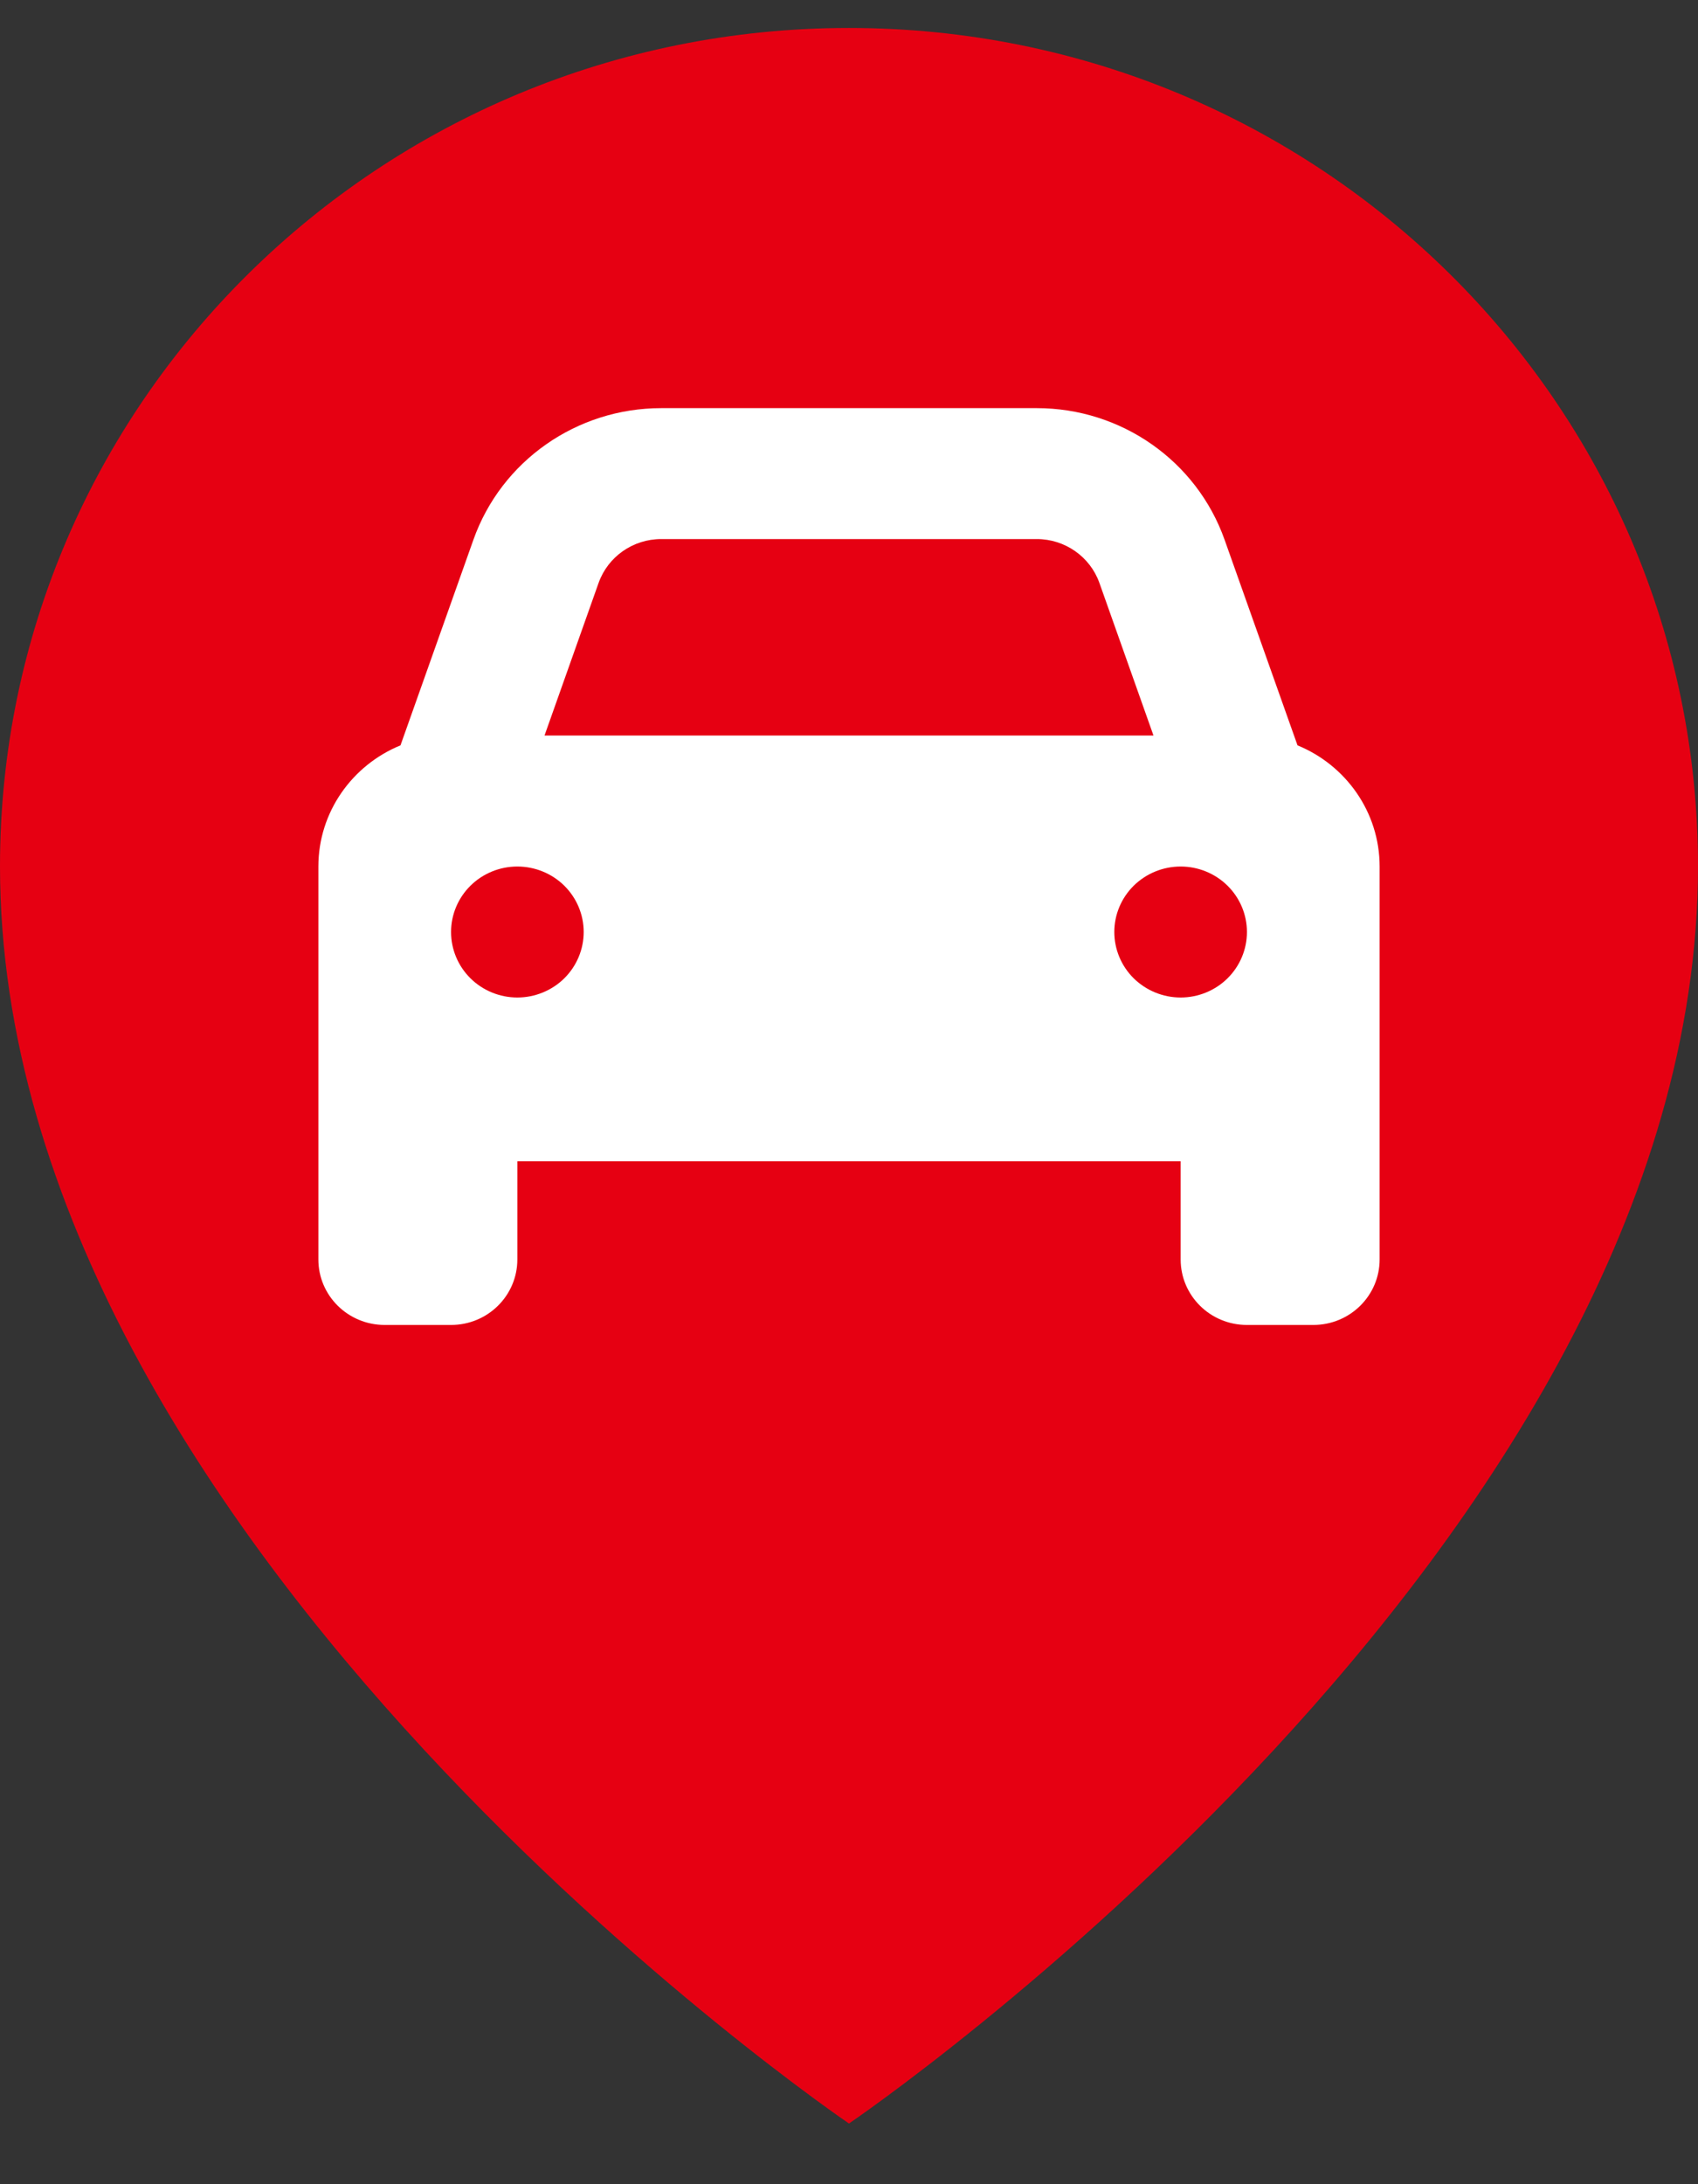
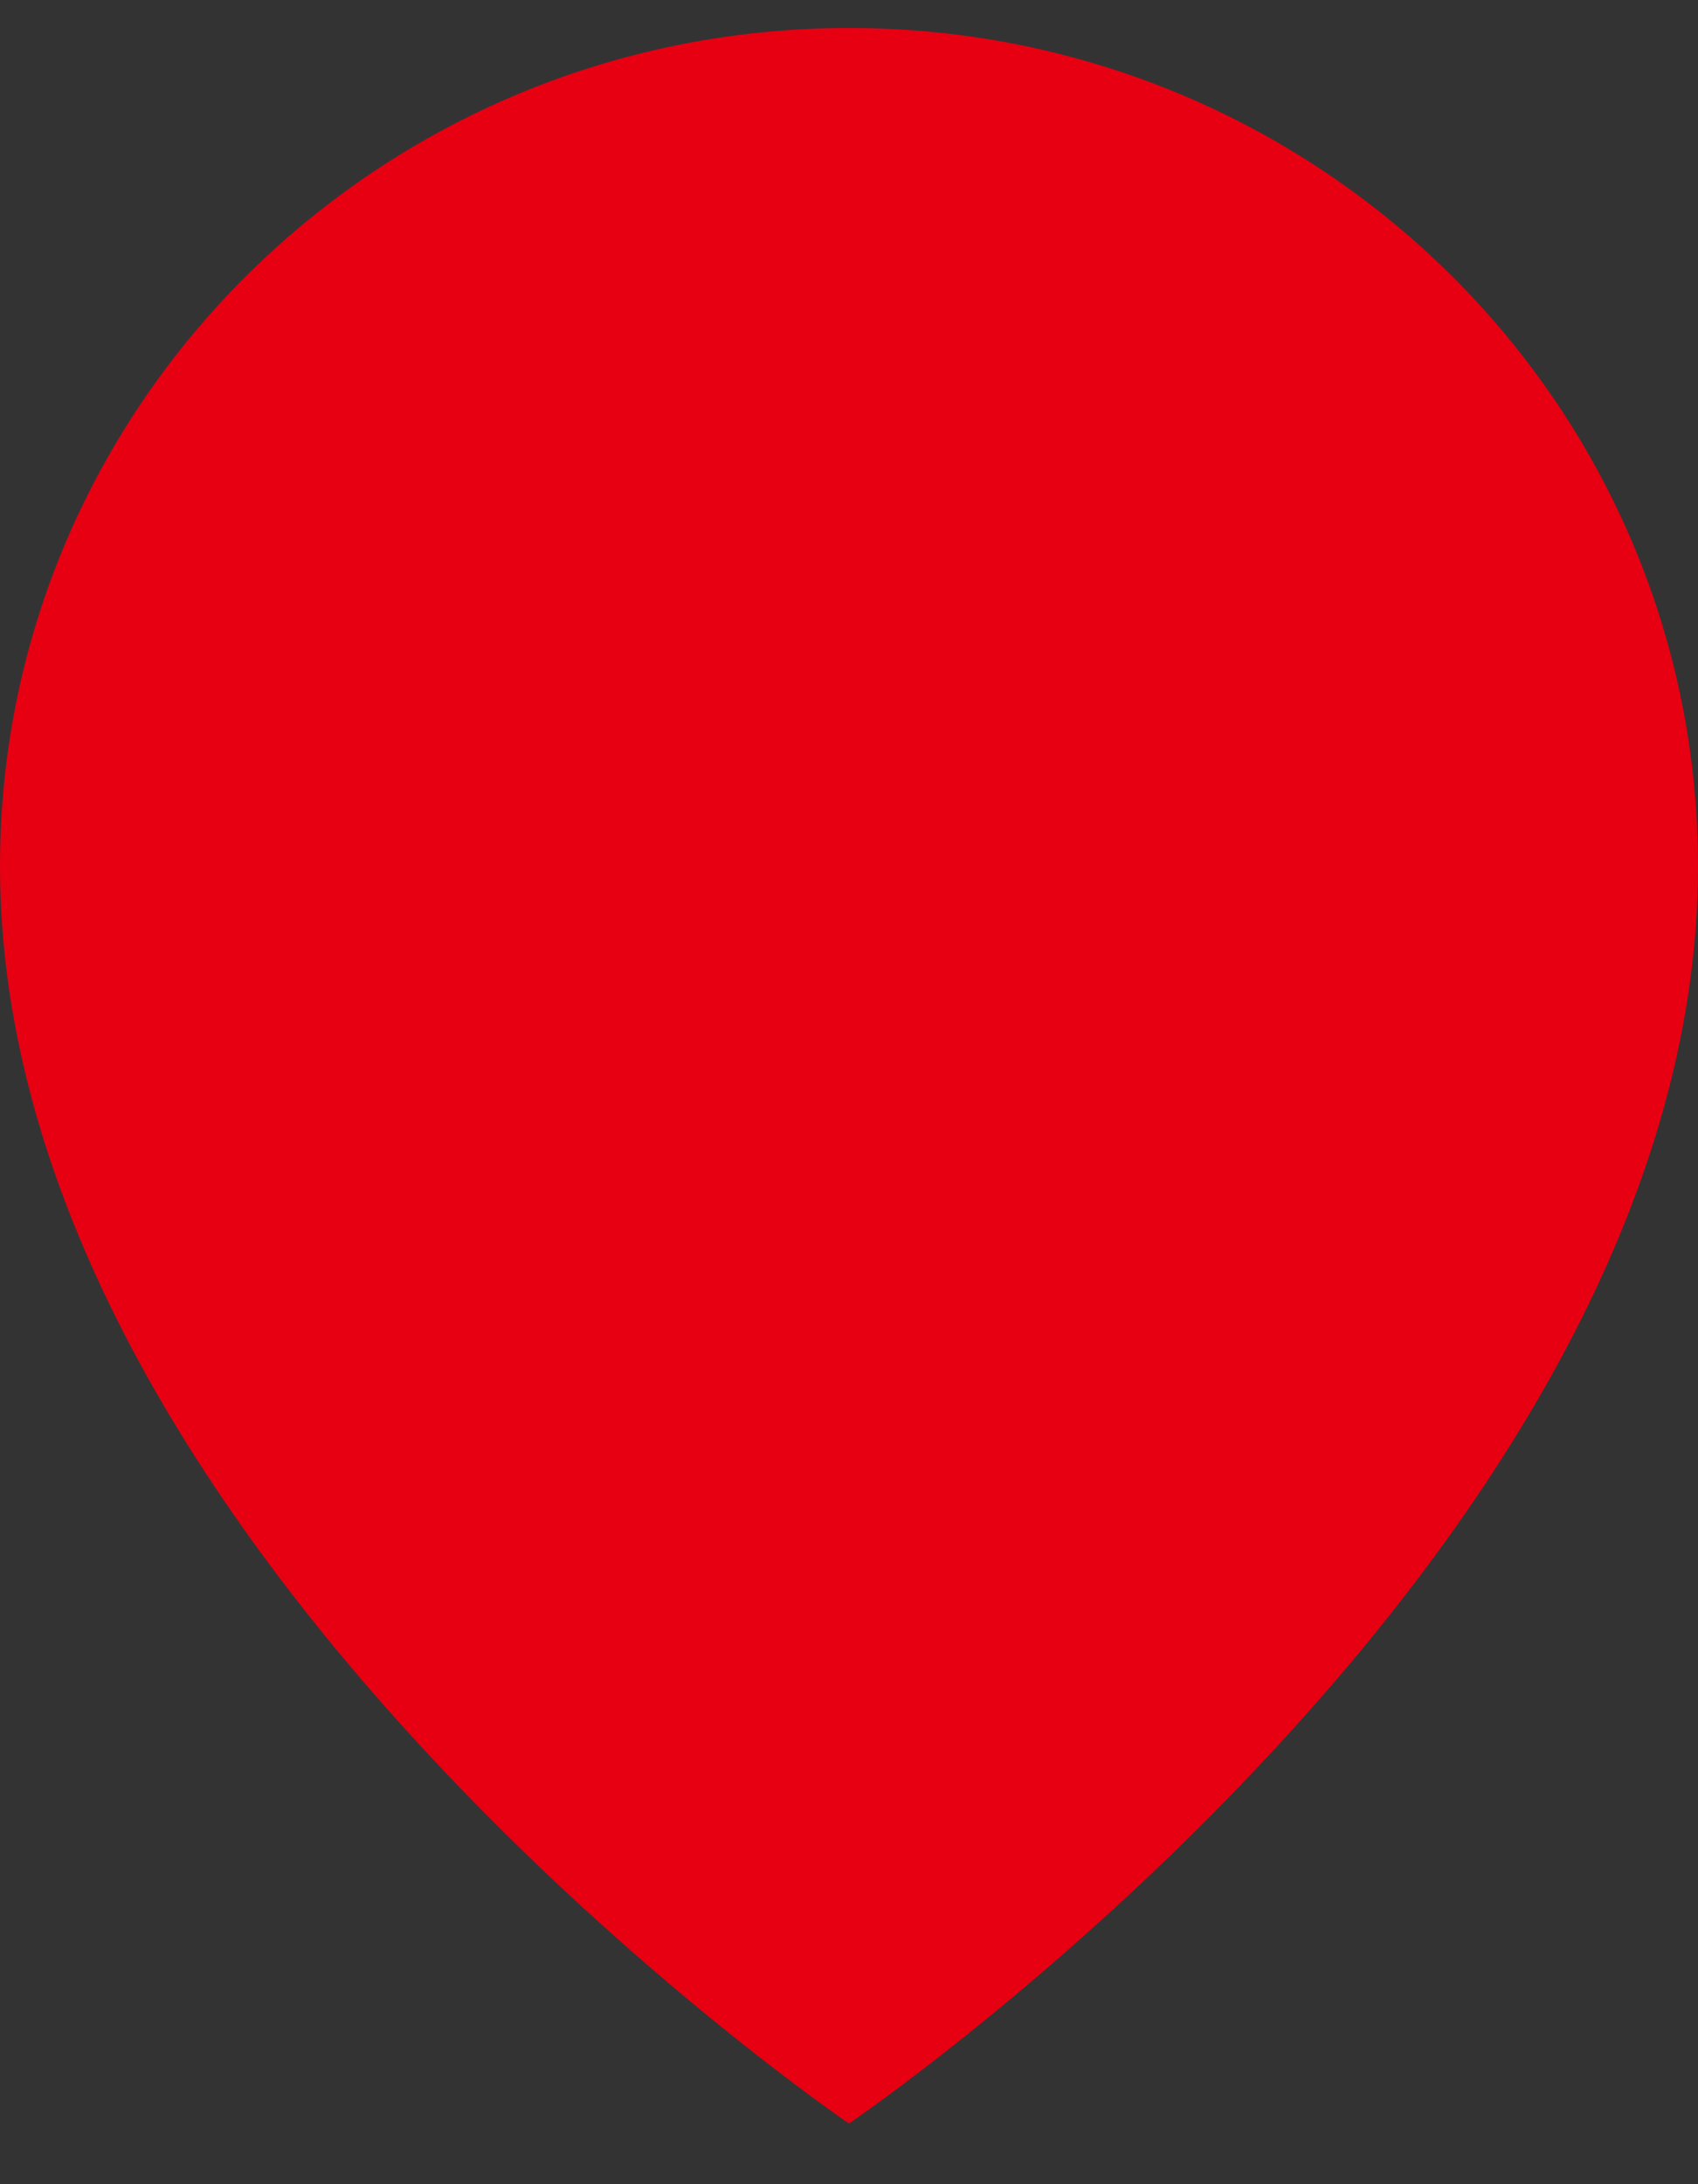
<svg xmlns="http://www.w3.org/2000/svg" width="28" height="36" viewBox="0 0 28 36" fill="none">
  <rect x="0" y="0" width="28" height="36" fill="#333333" stroke="none" />
  <g clip-path="url(#clip0_3715_17581)">
    <path d="M28 14.277C28 25.502 14 35 14 35C14 35 0 25.502 0 14.277C0 6.646 6.268 0.461 14 0.461C21.732 0.461 28 6.646 28 14.277Z" fill="#E60012" />
    <g clip-path="url(#clip1_3715_17581)">
-       <path d="M9.871 9.607L8.979 12.123H19.021L18.129 9.607C17.975 9.175 17.561 8.885 17.097 8.885H10.903C10.438 8.885 10.025 9.175 9.871 9.607ZM6.604 12.285L7.807 8.895C8.268 7.597 9.509 6.727 10.903 6.727H17.097C18.491 6.727 19.732 7.597 20.193 8.895L21.396 12.285C22.189 12.609 22.75 13.382 22.75 14.282V19.139V20.758C22.75 21.355 22.261 21.838 21.656 21.838H20.562C19.957 21.838 19.469 21.355 19.469 20.758V19.139H8.531V20.758C8.531 21.355 8.042 21.838 7.438 21.838H6.344C5.739 21.838 5.25 21.355 5.25 20.758V19.139V14.282C5.25 13.382 5.811 12.609 6.604 12.285ZM9.625 15.361C9.625 15.075 9.51 14.801 9.305 14.598C9.1 14.396 8.821 14.282 8.531 14.282C8.241 14.282 7.963 14.396 7.758 14.598C7.553 14.801 7.438 15.075 7.438 15.361C7.438 15.648 7.553 15.922 7.758 16.125C7.963 16.327 8.241 16.441 8.531 16.441C8.821 16.441 9.1 16.327 9.305 16.125C9.51 15.922 9.625 15.648 9.625 15.361ZM19.469 16.441C19.759 16.441 20.037 16.327 20.242 16.125C20.447 15.922 20.562 15.648 20.562 15.361C20.562 15.075 20.447 14.801 20.242 14.598C20.037 14.396 19.759 14.282 19.469 14.282C19.179 14.282 18.901 14.396 18.695 14.598C18.49 14.801 18.375 15.075 18.375 15.361C18.375 15.648 18.49 15.922 18.695 16.125C18.901 16.327 19.179 16.441 19.469 16.441Z" fill="white" />
+       <path d="M9.871 9.607L8.979 12.123H19.021L18.129 9.607C17.975 9.175 17.561 8.885 17.097 8.885H10.903C10.438 8.885 10.025 9.175 9.871 9.607ZM6.604 12.285L7.807 8.895C8.268 7.597 9.509 6.727 10.903 6.727H17.097C18.491 6.727 19.732 7.597 20.193 8.895L21.396 12.285C22.189 12.609 22.75 13.382 22.75 14.282V19.139V20.758C22.75 21.355 22.261 21.838 21.656 21.838H20.562C19.957 21.838 19.469 21.355 19.469 20.758V19.139H8.531V20.758C8.531 21.355 8.042 21.838 7.438 21.838H6.344C5.739 21.838 5.25 21.355 5.25 20.758V19.139V14.282C5.25 13.382 5.811 12.609 6.604 12.285ZM9.625 15.361C9.625 15.075 9.51 14.801 9.305 14.598C9.1 14.396 8.821 14.282 8.531 14.282C8.241 14.282 7.963 14.396 7.758 14.598C7.553 14.801 7.438 15.075 7.438 15.361C7.438 15.648 7.553 15.922 7.758 16.125C7.963 16.327 8.241 16.441 8.531 16.441C8.821 16.441 9.1 16.327 9.305 16.125C9.51 15.922 9.625 15.648 9.625 15.361ZM19.469 16.441C19.759 16.441 20.037 16.327 20.242 16.125C20.447 15.922 20.562 15.648 20.562 15.361C20.562 15.075 20.447 14.801 20.242 14.598C20.037 14.396 19.759 14.282 19.469 14.282C19.179 14.282 18.901 14.396 18.695 14.598C18.49 14.801 18.375 15.075 18.375 15.361C18.375 15.648 18.49 15.922 18.695 16.125Z" fill="white" />
    </g>
  </g>
  <defs>
    <clipPath id="clip0_3715_17581">
      <rect width="28" height="35" fill="white" transform="translate(0 0.367)" />
    </clipPath>
    <clipPath id="clip1_3715_17581">
-       <rect width="17.5" height="17.27" fill="white" transform="translate(5.25 5.648)" />
-     </clipPath>
+       </clipPath>
  </defs>
</svg>